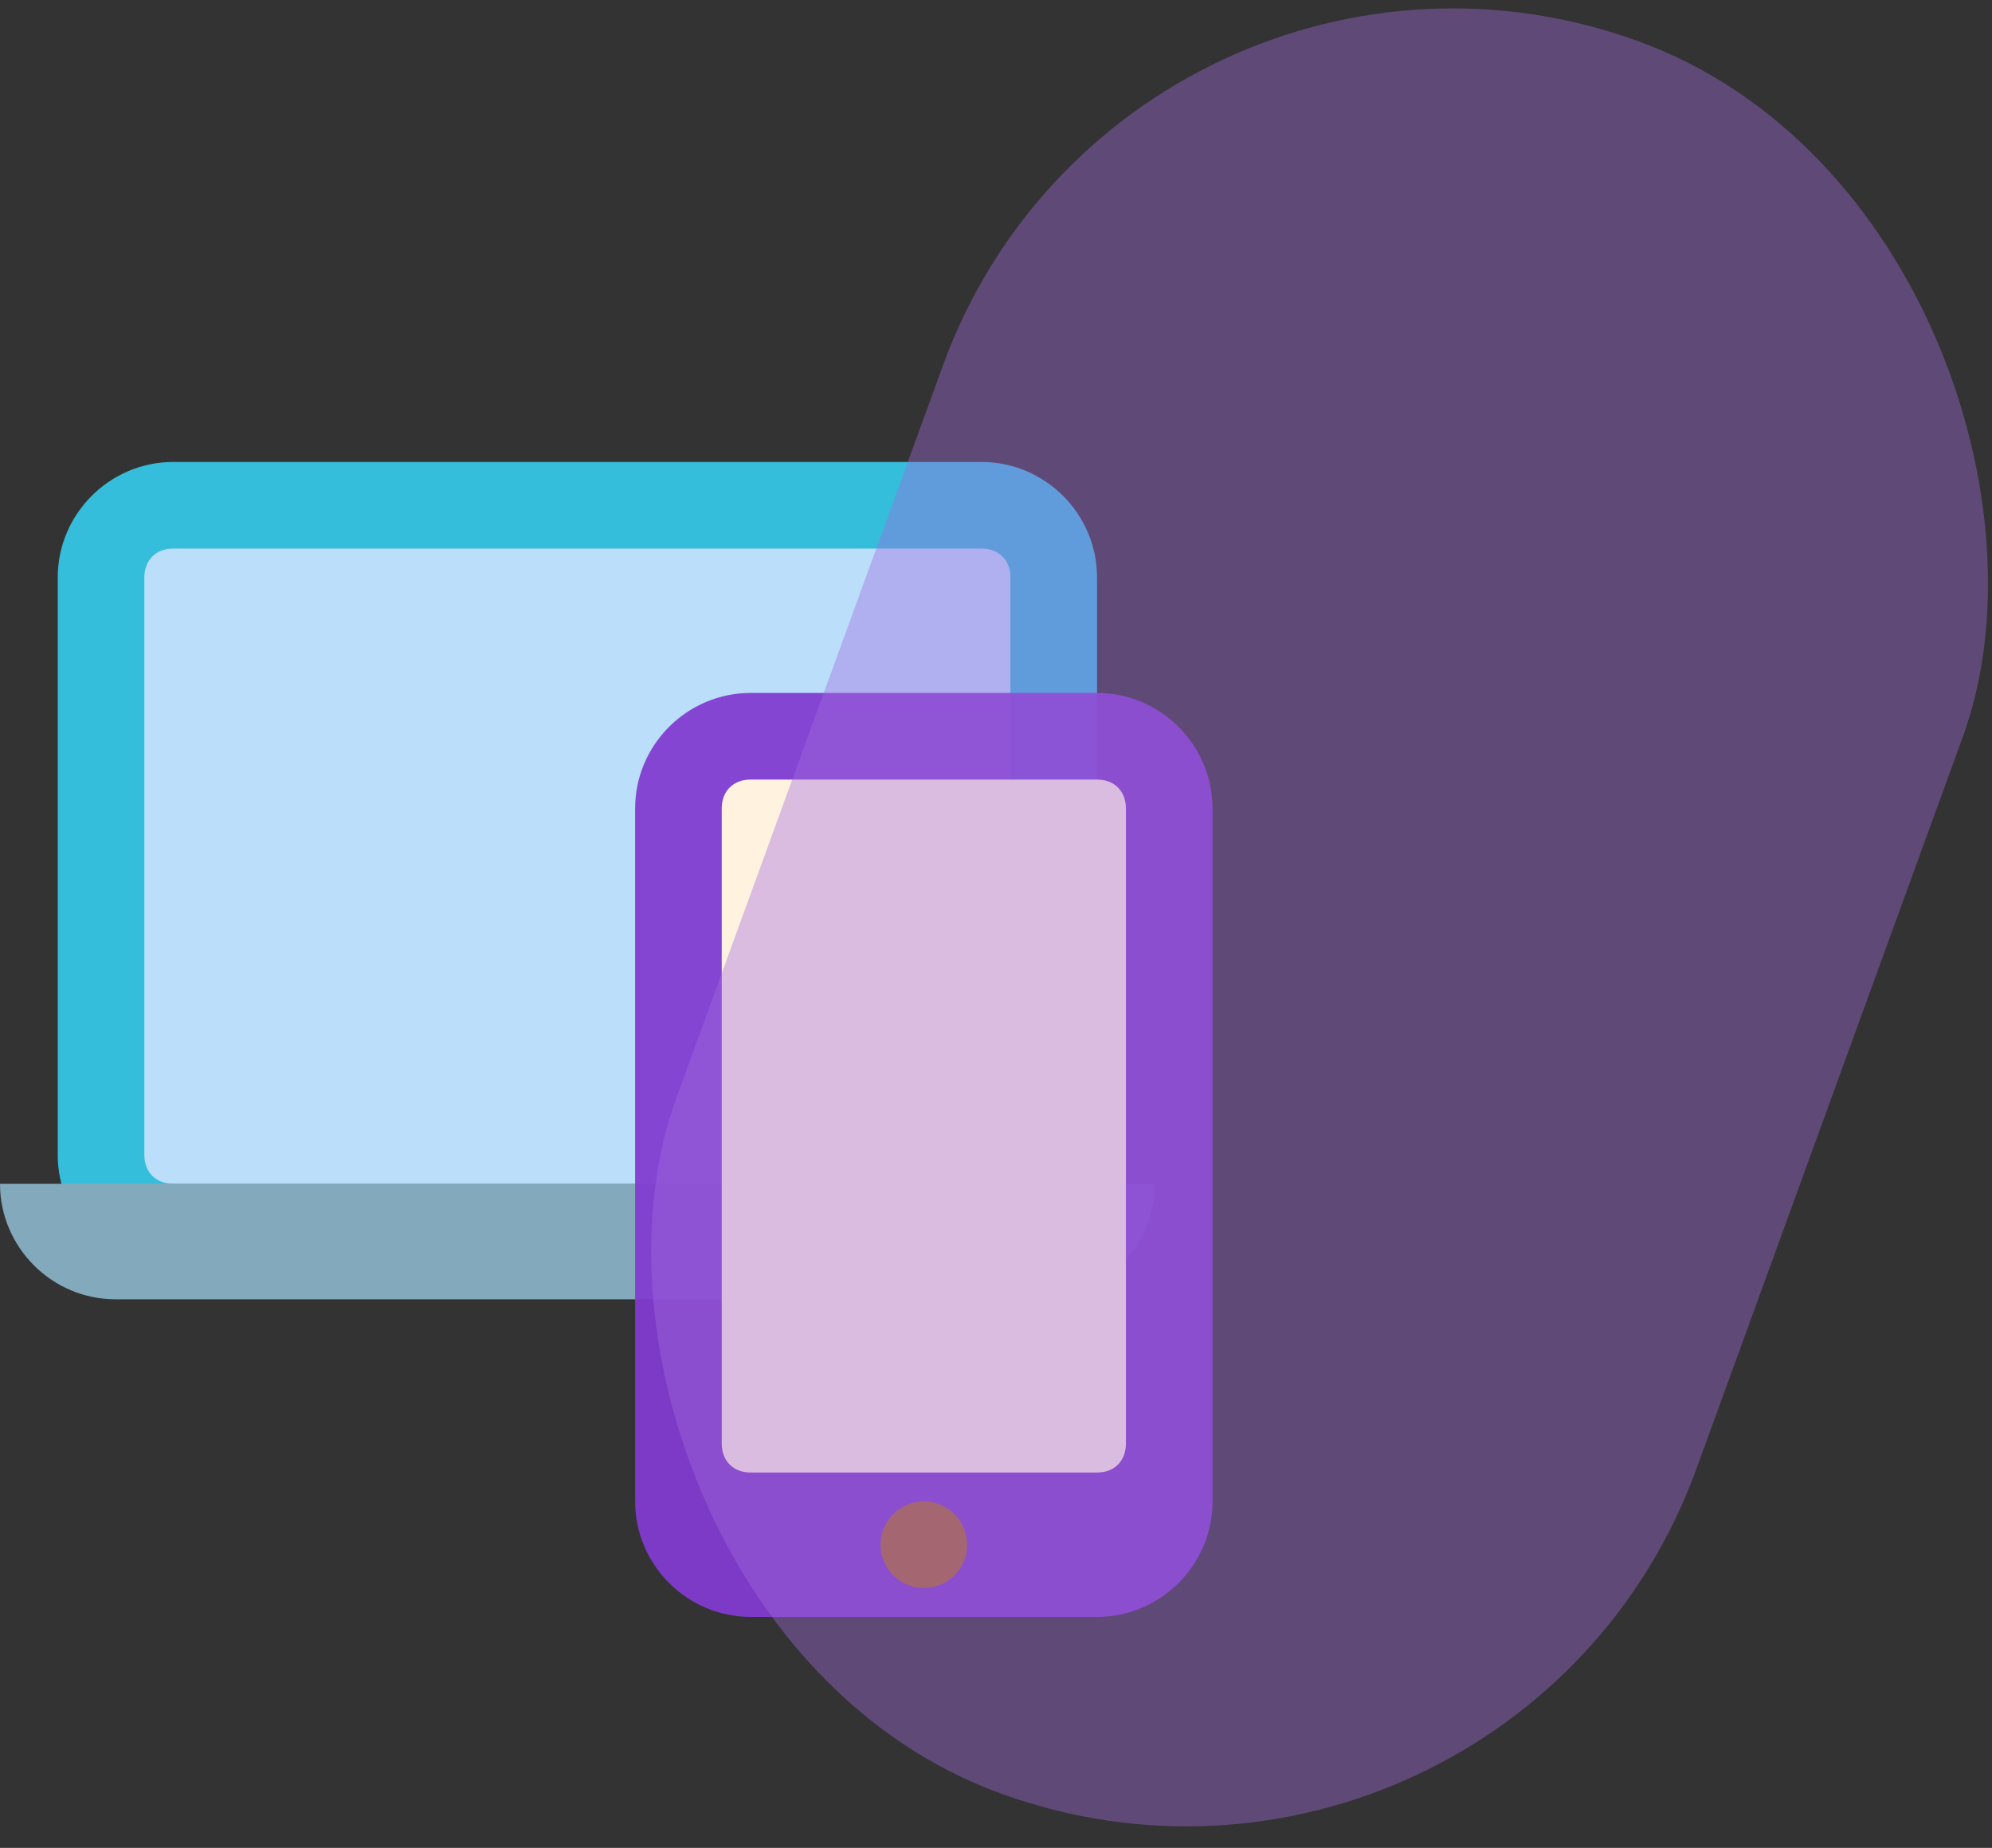
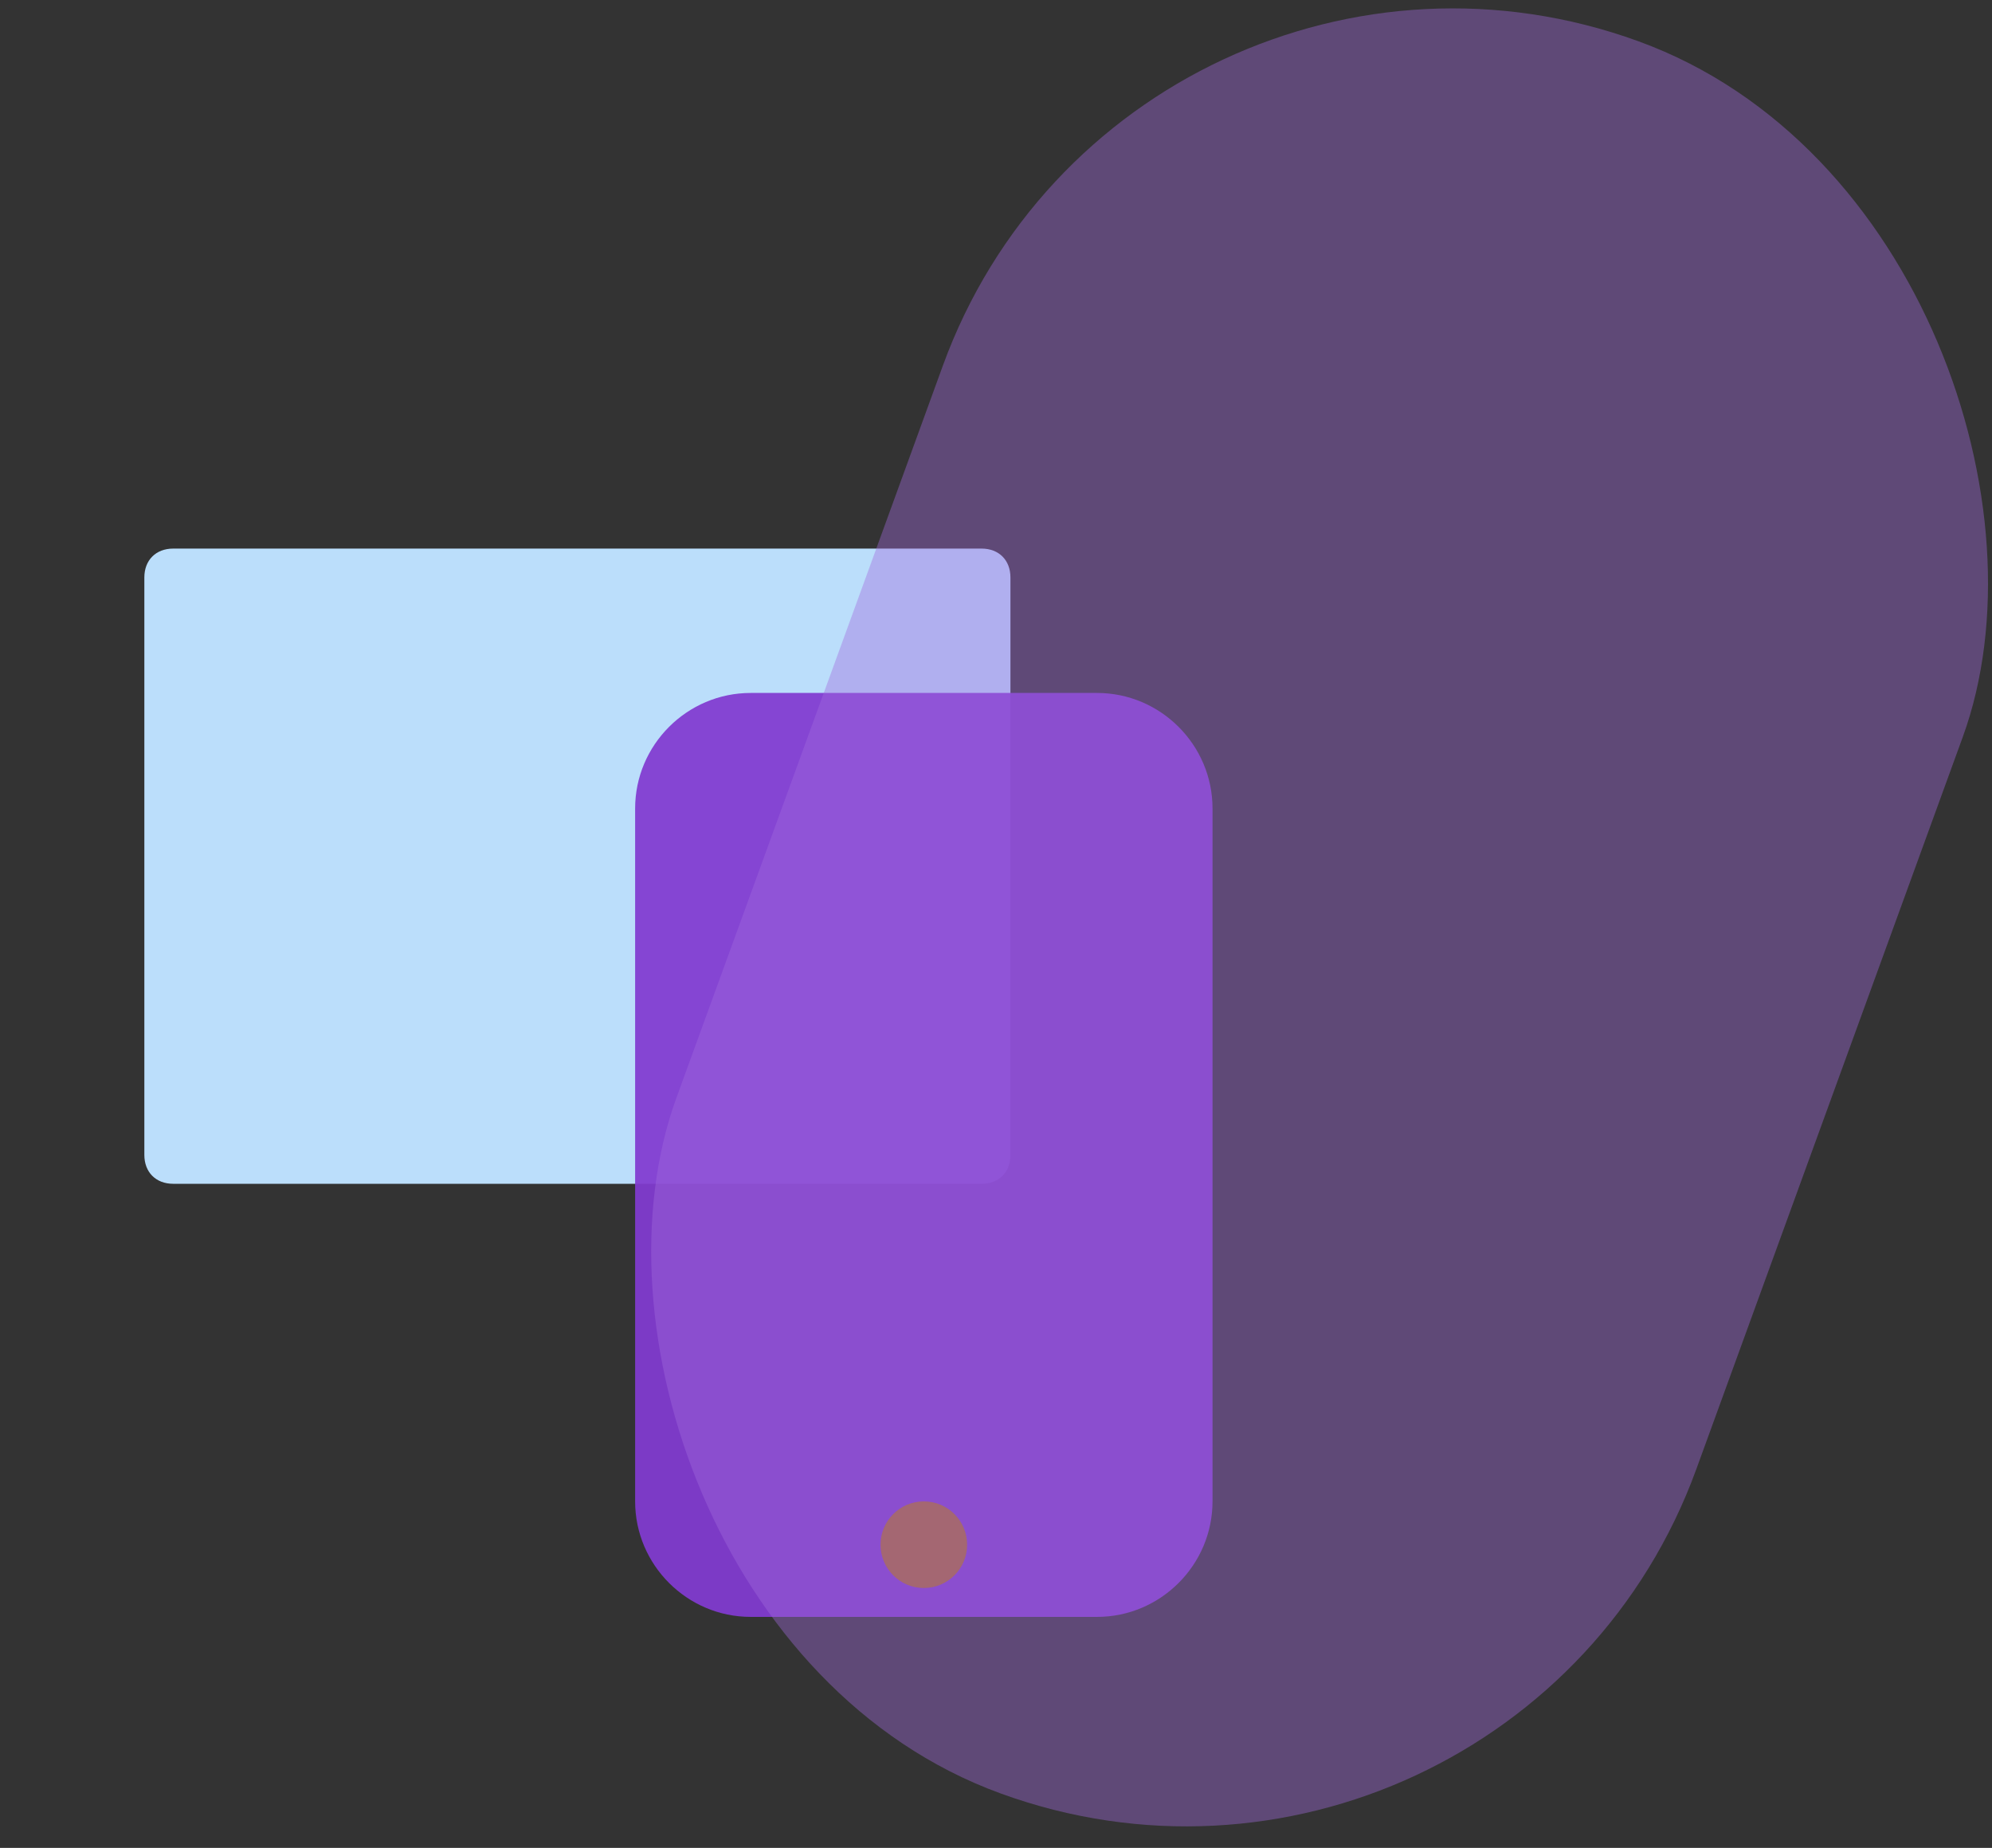
<svg xmlns="http://www.w3.org/2000/svg" width="69px" height="64px" viewBox="0 0 69 64" version="1.1">
  <rect x="0" y="0" width="69" height="64" fill="#333333" stroke="none" />
  <title>icon-responsive</title>
  <desc>Created with Sketch.</desc>
  <defs />
  <g id="Desktop-HD" stroke="none" stroke-width="1" fill="none" fill-rule="evenodd" transform="translate(-1371, -759)">
    <g id="icon-responsive" transform="translate(1371, 754)">
      <g id="multiple_devices" transform="translate(0, 21)" fill-rule="nonzero">
-         <path d="M2,24 L2,4 C2,1.8 3.8,0 6,0 L34,0 C36.2,0 38,1.8 38,4 L38,24 C38,26.2 36.2,28 34,28 L6,28 C3.8,28 2,26.2 2,24 Z" id="Shape" fill="#34BEDB" />
        <path d="M34,3 L6,3 C5.4,3 5,3.4 5,4 L5,24 C5,24.6 5.4,25 6,25 L34,25 C34.6,25 35,24.6 35,24 L35,4 C35,3.4 34.6,3 34,3 Z" id="Shape" fill="#BBDEFB" />
-         <path d="M36,29 L4,29 C1.8,29 0,27.2 0,25 L40,25 C40,27.2 38.2,29 36,29 Z" id="Shape" fill="#82A9BC" />
        <path d="M22,36 L22,12 C22,9.8 23.8,8 26,8 L38,8 C40.2,8 42,9.8 42,12 L42,36 C42,38.2 40.2,40 38,40 L26,40 C23.8,40 22,38.2 22,36 Z" id="Shape" fill-opacity="0.936" fill="#813BD0" />
-         <path d="M38,11 L26,11 C25.4,11 25,11.4 25,12 L25,34 C25,34.6 25.4,35 26,35 L38,35 C38.6,35 39,34.6 39,34 L39,12 C39,11.4 38.6,11 38,11 Z" id="Shape" fill="#FFF3E0" />
        <circle id="Oval" fill="#A6642A" cx="32" cy="37.5" r="1.5" />
      </g>
      <rect id="Mask" fill="#A16CDC" opacity="0.403" transform="translate(45.709, 36.773) rotate(20) translate(-45.709, -36.773) " x="26.911" y="4.482" width="37.596" height="64.582" rx="18.798" />
    </g>
  </g>
</svg>